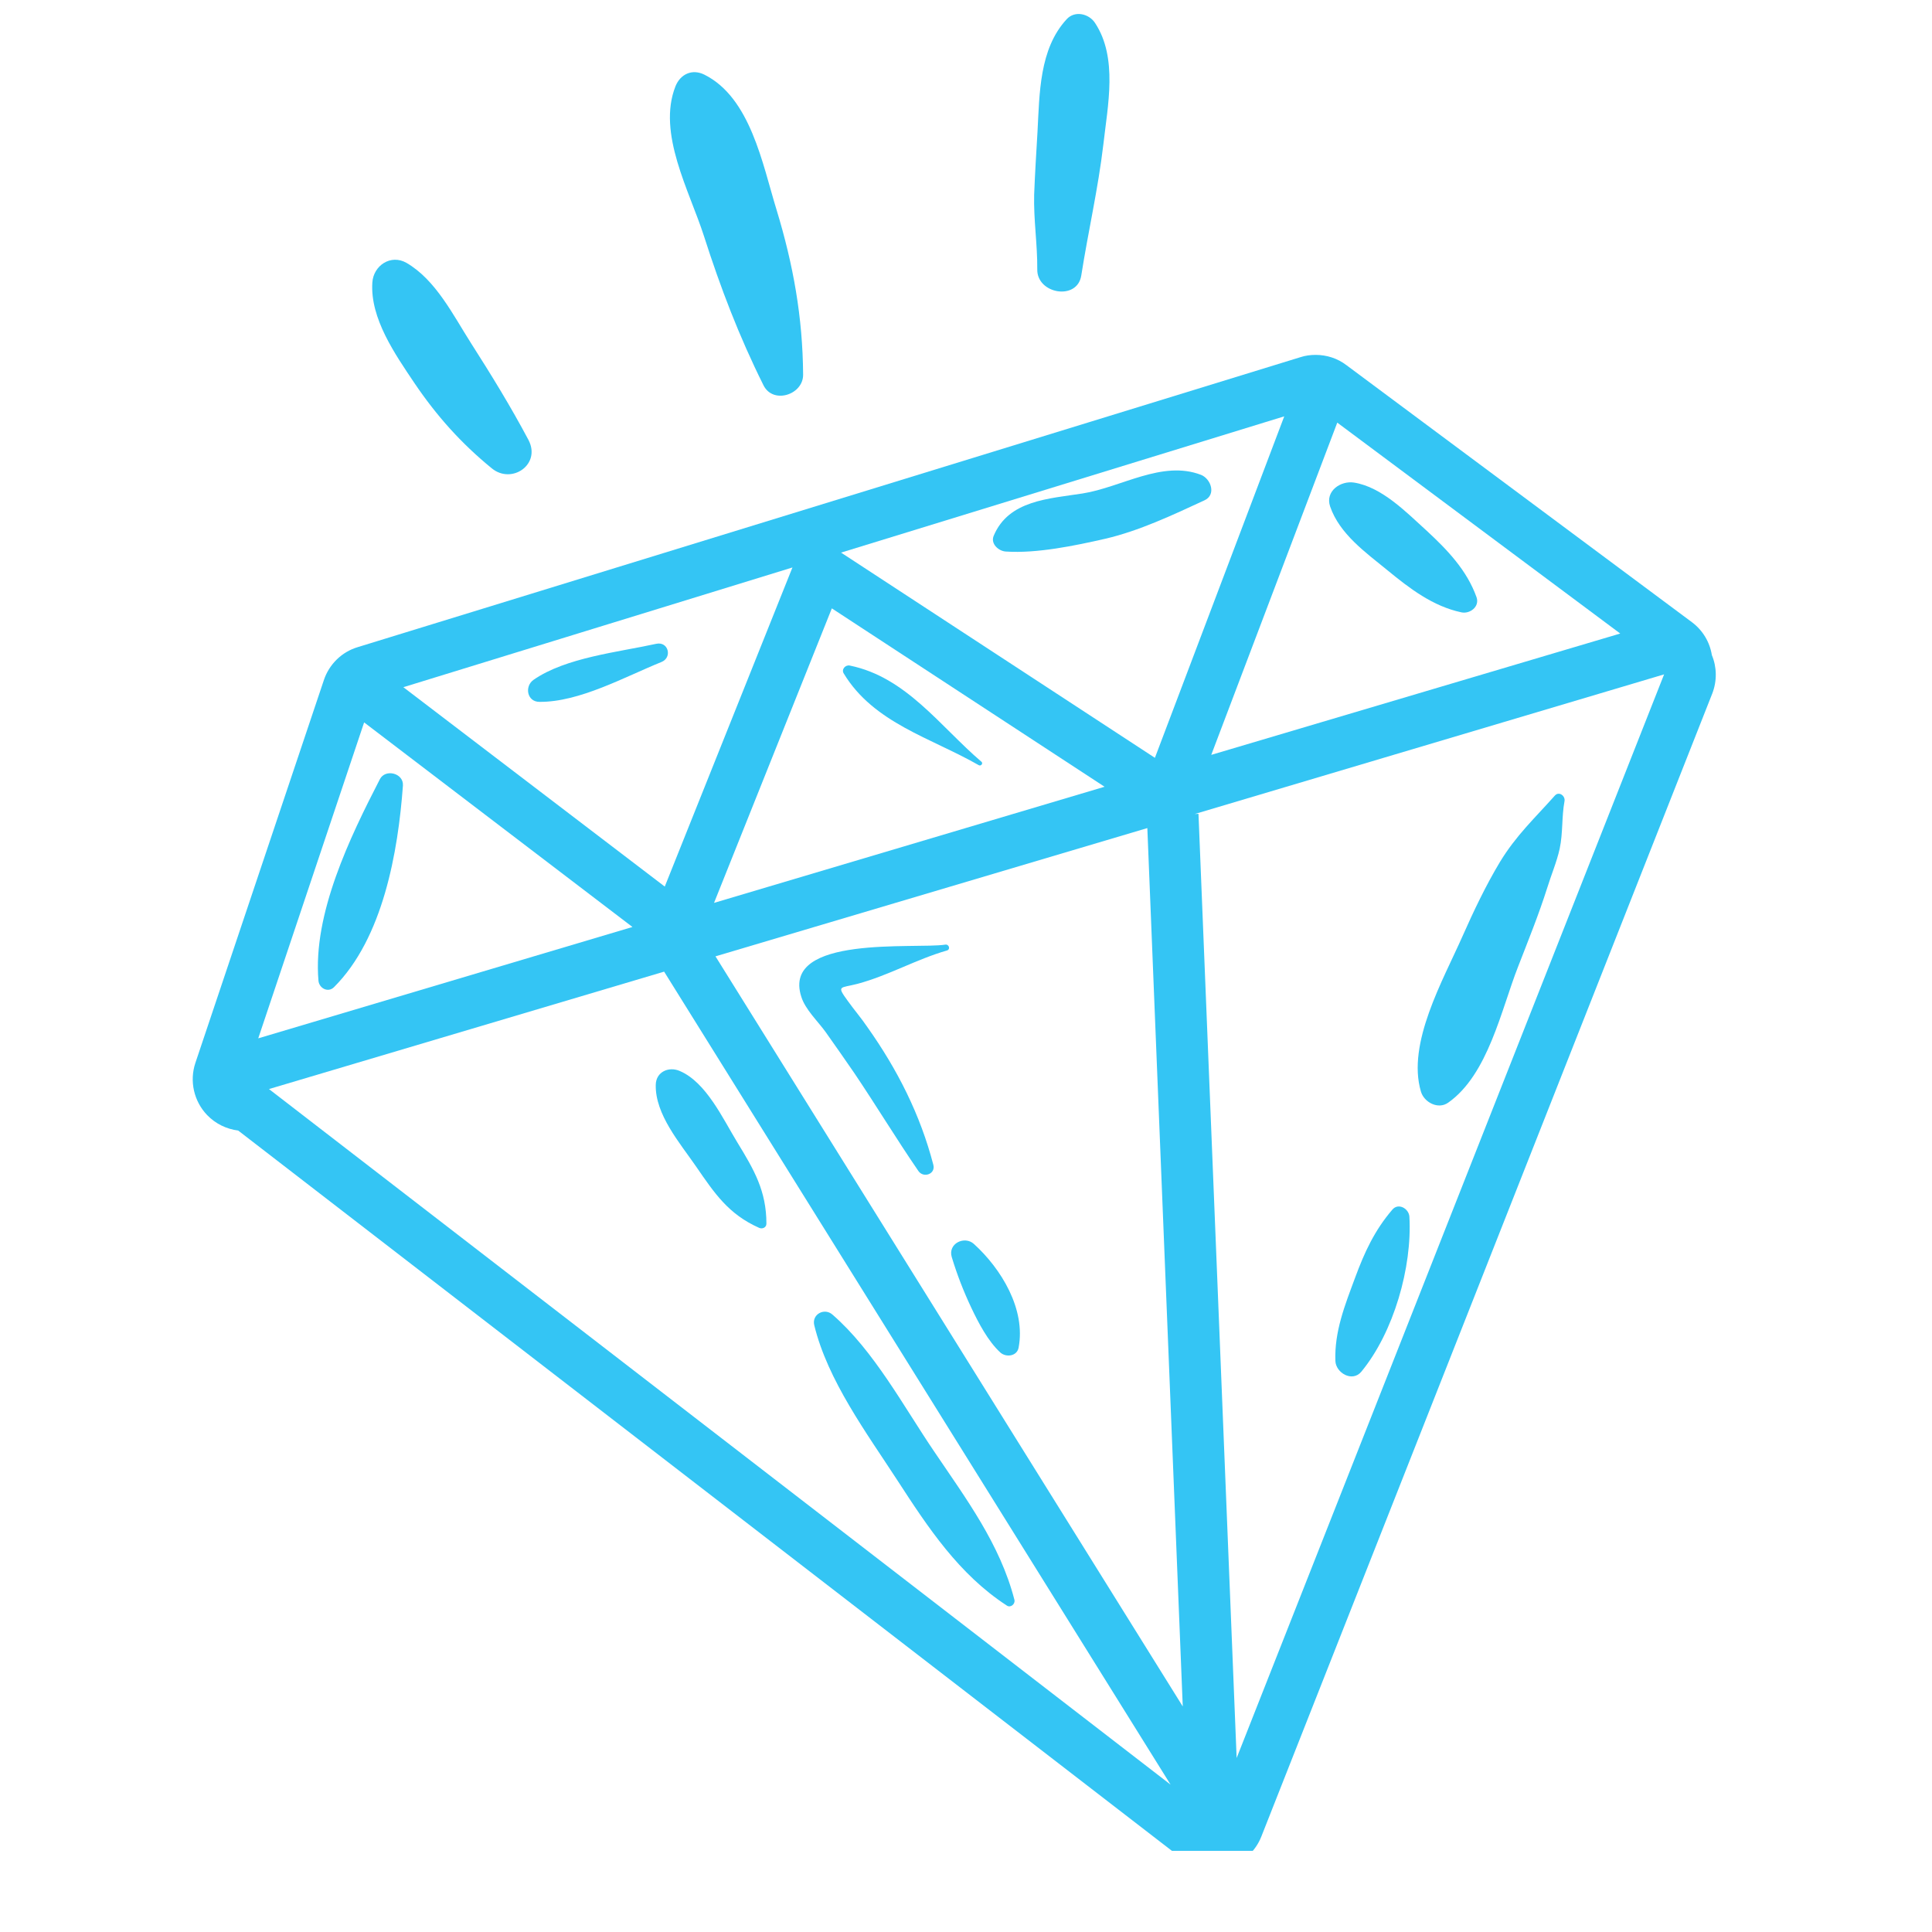
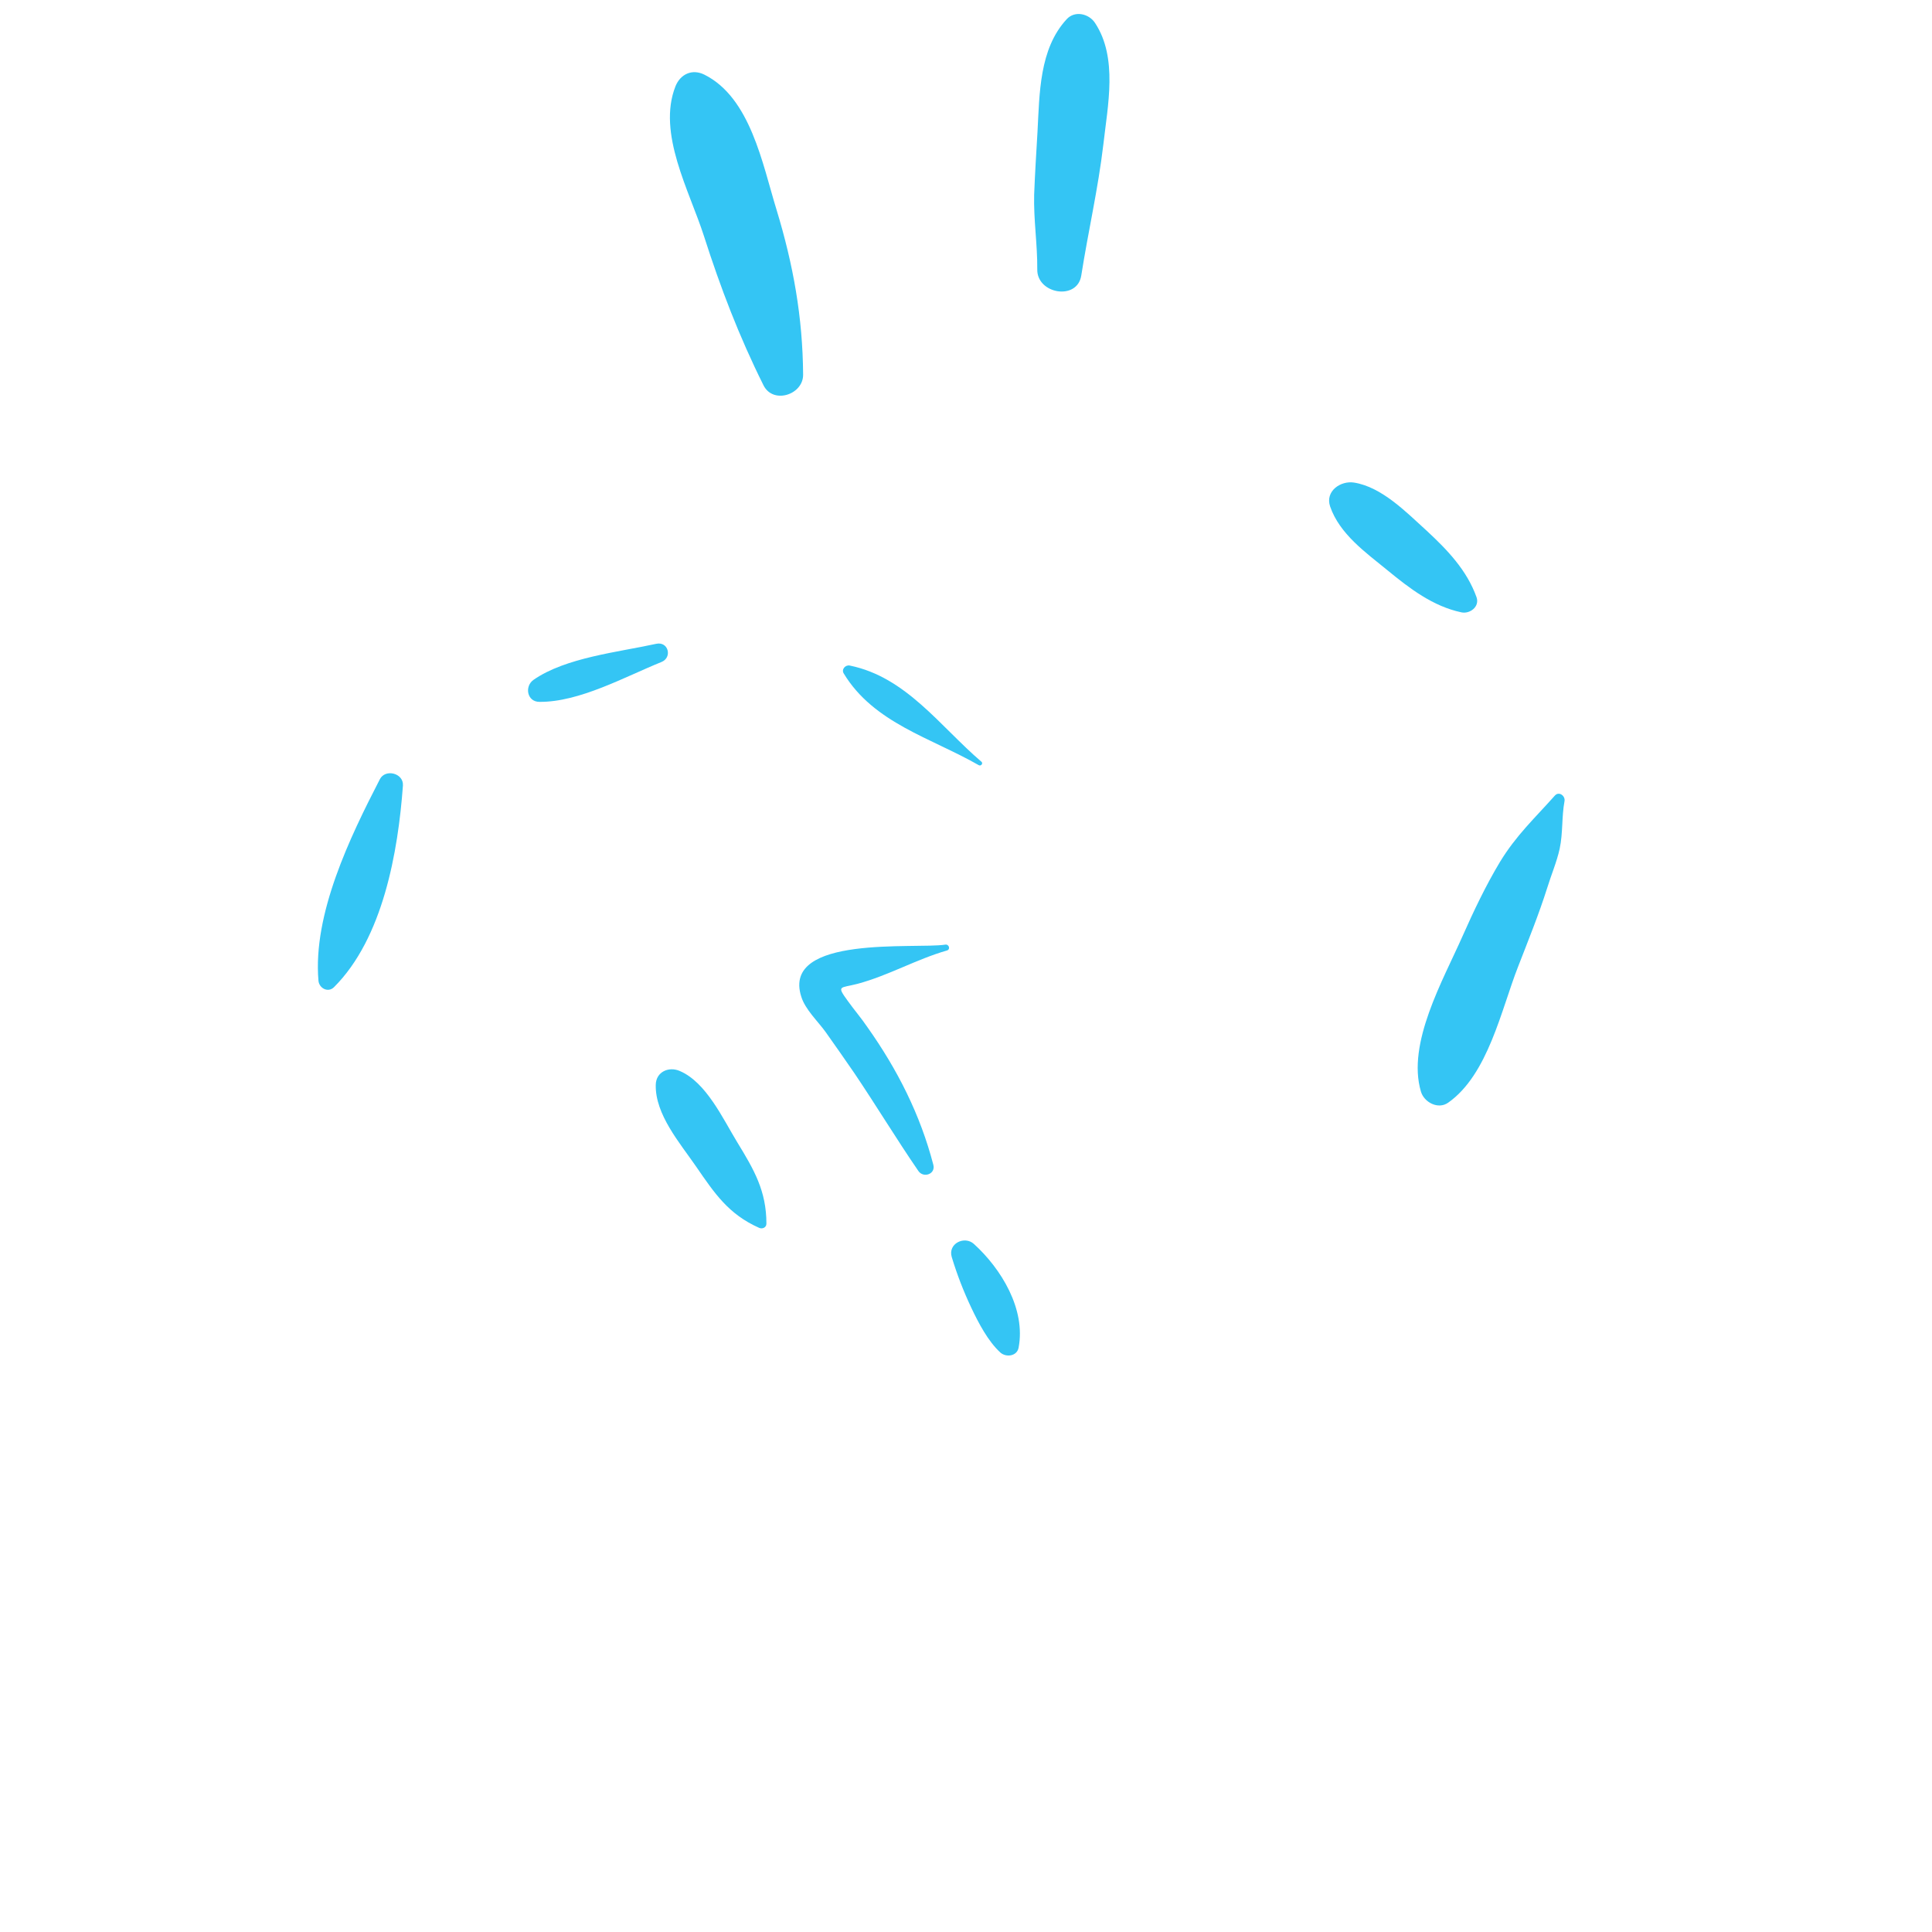
<svg xmlns="http://www.w3.org/2000/svg" width="48" zoomAndPan="magnify" viewBox="0 0 36 36" height="48" preserveAspectRatio="xMidYMid meet" version="1.0">
  <defs>
    <clipPath id="ee48816023">
-       <path d="M 3.516 6 L 31.977 6 L 31.977 34.488 L 3.516 34.488 Z M 3.516 6 " clip-rule="nonzero" />
-     </clipPath>
+       </clipPath>
    <clipPath id="92be75974f">
      <path d="M 19 0.191 L 21 0.191 L 21 6 L 19 6 Z M 19 0.191 " clip-rule="nonzero" />
    </clipPath>
  </defs>
  <g clip-path="url(#ee48816023)">
    <path fill="#34c5f4" d="M 6.785 13.461 L 11.785 17.273 L 4.812 19.348 Z M 6.949 12.98 Z M 24.516 7.578 Z M 22.605 33.867 Z M 12.387 16.52 L 7.516 12.805 L 14.766 10.574 Z M 15.672 10.297 L 23.93 7.758 L 21.52 14.121 Z M 22.57 14.066 L 24.918 7.875 L 30.191 11.805 Z M 22.332 15.164 L 22.262 15.168 L 31.008 12.566 L 23.043 32.758 Z M 5.012 20.293 L 12.375 18.105 L 21.812 33.254 Z M 13.332 17.82 L 21.379 15.43 L 22.039 31.797 Z M 12.738 17.777 Z M 15.5 11.336 L 20.582 14.66 L 13.305 16.824 Z M 4.438 21.066 L 22.02 34.629 C 22.188 34.762 22.395 34.828 22.605 34.828 C 22.691 34.828 22.777 34.82 22.863 34.797 C 23.156 34.715 23.395 34.5 23.504 34.219 L 31.906 12.922 C 31.996 12.688 31.992 12.43 31.898 12.207 C 31.859 11.965 31.73 11.746 31.527 11.594 L 25.09 6.805 C 24.922 6.676 24.719 6.613 24.516 6.613 C 24.418 6.613 24.324 6.625 24.23 6.656 L 6.664 12.059 C 6.367 12.148 6.133 12.379 6.035 12.672 L 3.641 19.805 C 3.527 20.145 3.613 20.52 3.859 20.777 C 4.016 20.941 4.223 21.039 4.438 21.066 " fill-opacity="1" fill-rule="nonzero" />
  </g>
  <path fill="#34c5f4" d="M 14.227 7.18 C 14.406 7.539 14.969 7.355 14.965 6.98 C 14.957 5.906 14.781 4.93 14.469 3.906 C 14.207 3.055 13.984 1.82 13.125 1.391 C 12.895 1.277 12.676 1.383 12.586 1.609 C 12.242 2.484 12.848 3.559 13.117 4.398 C 13.426 5.363 13.773 6.27 14.227 7.18 " fill-opacity="1" fill-rule="nonzero" />
  <g clip-path="url(#92be75974f)">
    <path fill="#34c5f4" d="M 20.148 5.133 C 20.277 4.312 20.461 3.523 20.559 2.695 C 20.641 1.965 20.832 1.078 20.406 0.43 C 20.293 0.254 20.027 0.191 19.875 0.359 C 19.363 0.914 19.371 1.746 19.332 2.461 C 19.309 2.848 19.285 3.238 19.27 3.625 C 19.258 4.094 19.332 4.555 19.328 5.02 C 19.32 5.477 20.074 5.609 20.148 5.133 " fill-opacity="1" fill-rule="nonzero" />
  </g>
-   <path fill="#34c5f4" d="M 9.164 8.727 C 9.535 9.031 10.086 8.656 9.848 8.199 C 9.516 7.574 9.156 6.988 8.777 6.395 C 8.445 5.875 8.121 5.215 7.574 4.898 C 7.281 4.73 6.957 4.949 6.938 5.266 C 6.895 5.934 7.363 6.602 7.719 7.133 C 8.133 7.746 8.59 8.258 9.164 8.727 " fill-opacity="1" fill-rule="nonzero" />
  <path fill="#34c5f4" d="M 28.973 14.824 C 28.594 15.25 28.254 15.562 27.949 16.062 C 27.684 16.504 27.461 16.973 27.25 17.449 C 26.891 18.262 26.211 19.441 26.477 20.34 C 26.535 20.539 26.797 20.68 26.984 20.547 C 27.73 20.023 27.973 18.812 28.289 18.008 C 28.477 17.523 28.672 17.043 28.828 16.551 C 28.902 16.309 29.008 16.062 29.062 15.816 C 29.125 15.523 29.098 15.219 29.152 14.93 C 29.172 14.832 29.051 14.738 28.973 14.824 " fill-opacity="1" fill-rule="nonzero" />
-   <path fill="#34c5f4" d="M 25.945 22.539 C 25.613 22.926 25.426 23.332 25.25 23.809 C 25.062 24.316 24.863 24.809 24.883 25.359 C 24.891 25.582 25.199 25.762 25.367 25.559 C 25.969 24.828 26.316 23.613 26.262 22.672 C 26.254 22.523 26.059 22.406 25.945 22.539 " fill-opacity="1" fill-rule="nonzero" />
-   <path fill="#34c5f4" d="M 16.723 27.586 C 17.293 28.465 17.871 29.34 18.762 29.918 C 18.832 29.965 18.922 29.887 18.902 29.809 C 18.633 28.77 18.004 27.93 17.41 27.051 C 16.836 26.207 16.289 25.172 15.512 24.496 C 15.363 24.363 15.125 24.488 15.172 24.691 C 15.422 25.723 16.152 26.707 16.723 27.586 " fill-opacity="1" fill-rule="nonzero" />
  <path fill="#34c5f4" d="M 12.219 20.215 C 12.207 20.766 12.668 21.297 12.969 21.734 C 13.316 22.238 13.574 22.625 14.145 22.879 C 14.203 22.906 14.281 22.875 14.281 22.801 C 14.281 22.191 14.051 21.797 13.738 21.285 C 13.469 20.844 13.16 20.168 12.668 19.957 C 12.465 19.867 12.223 19.969 12.219 20.215 " fill-opacity="1" fill-rule="nonzero" />
  <path fill="#34c5f4" d="M 18.238 14.258 C 18.277 14.281 18.324 14.227 18.289 14.195 C 17.516 13.535 16.887 12.617 15.836 12.402 C 15.754 12.383 15.672 12.473 15.723 12.551 C 16.281 13.473 17.352 13.75 18.238 14.258 " fill-opacity="1" fill-rule="nonzero" />
-   <path fill="#34c5f4" d="M 22.379 8.848 C 21.656 8.57 20.891 9.082 20.172 9.195 C 19.547 9.293 18.793 9.32 18.516 9.984 C 18.453 10.133 18.609 10.27 18.742 10.277 C 19.316 10.316 20.031 10.168 20.594 10.039 C 21.219 9.895 21.859 9.594 22.441 9.324 C 22.668 9.223 22.566 8.922 22.379 8.848 " fill-opacity="1" fill-rule="nonzero" />
  <path fill="#34c5f4" d="M 24.785 9.438 C 24.961 9.949 25.445 10.293 25.852 10.625 C 26.266 10.965 26.699 11.297 27.23 11.41 C 27.387 11.445 27.578 11.305 27.512 11.125 C 27.332 10.625 26.973 10.25 26.586 9.891 C 26.211 9.551 25.75 9.074 25.23 8.992 C 24.98 8.953 24.688 9.152 24.785 9.438 " fill-opacity="1" fill-rule="nonzero" />
  <path fill="#34c5f4" d="M 17.613 17.602 C 17.066 17.688 14.562 17.414 14.93 18.57 C 15.004 18.812 15.242 19.031 15.387 19.234 C 15.566 19.488 15.746 19.742 15.922 20 C 16.328 20.602 16.703 21.223 17.113 21.82 C 17.207 21.957 17.438 21.879 17.391 21.703 C 17.148 20.77 16.723 19.93 16.164 19.141 C 16.051 18.973 15.918 18.82 15.801 18.656 C 15.582 18.355 15.648 18.418 15.98 18.332 C 16.559 18.176 17.074 17.875 17.645 17.711 C 17.715 17.691 17.684 17.59 17.613 17.602 " fill-opacity="1" fill-rule="nonzero" />
  <path fill="#34c5f4" d="M 18.148 23.18 C 17.973 23.02 17.66 23.172 17.734 23.422 C 17.836 23.758 17.953 24.059 18.102 24.375 C 18.234 24.652 18.41 24.992 18.641 25.203 C 18.746 25.297 18.949 25.273 18.98 25.113 C 19.117 24.395 18.656 23.641 18.148 23.18 " fill-opacity="1" fill-rule="nonzero" />
  <path fill="#34c5f4" d="M 5.934 18.273 C 5.945 18.414 6.113 18.504 6.223 18.395 C 7.137 17.484 7.418 15.871 7.508 14.637 C 7.523 14.406 7.18 14.32 7.078 14.52 C 6.52 15.602 5.828 17.031 5.934 18.273 " fill-opacity="1" fill-rule="nonzero" />
  <path fill="#34c5f4" d="M 10.051 13.078 C 10.793 13.086 11.648 12.609 12.324 12.336 C 12.531 12.254 12.457 11.949 12.23 11.996 C 11.523 12.152 10.543 12.25 9.941 12.668 C 9.77 12.789 9.82 13.078 10.051 13.078 " fill-opacity="1" fill-rule="nonzero" />
</svg>